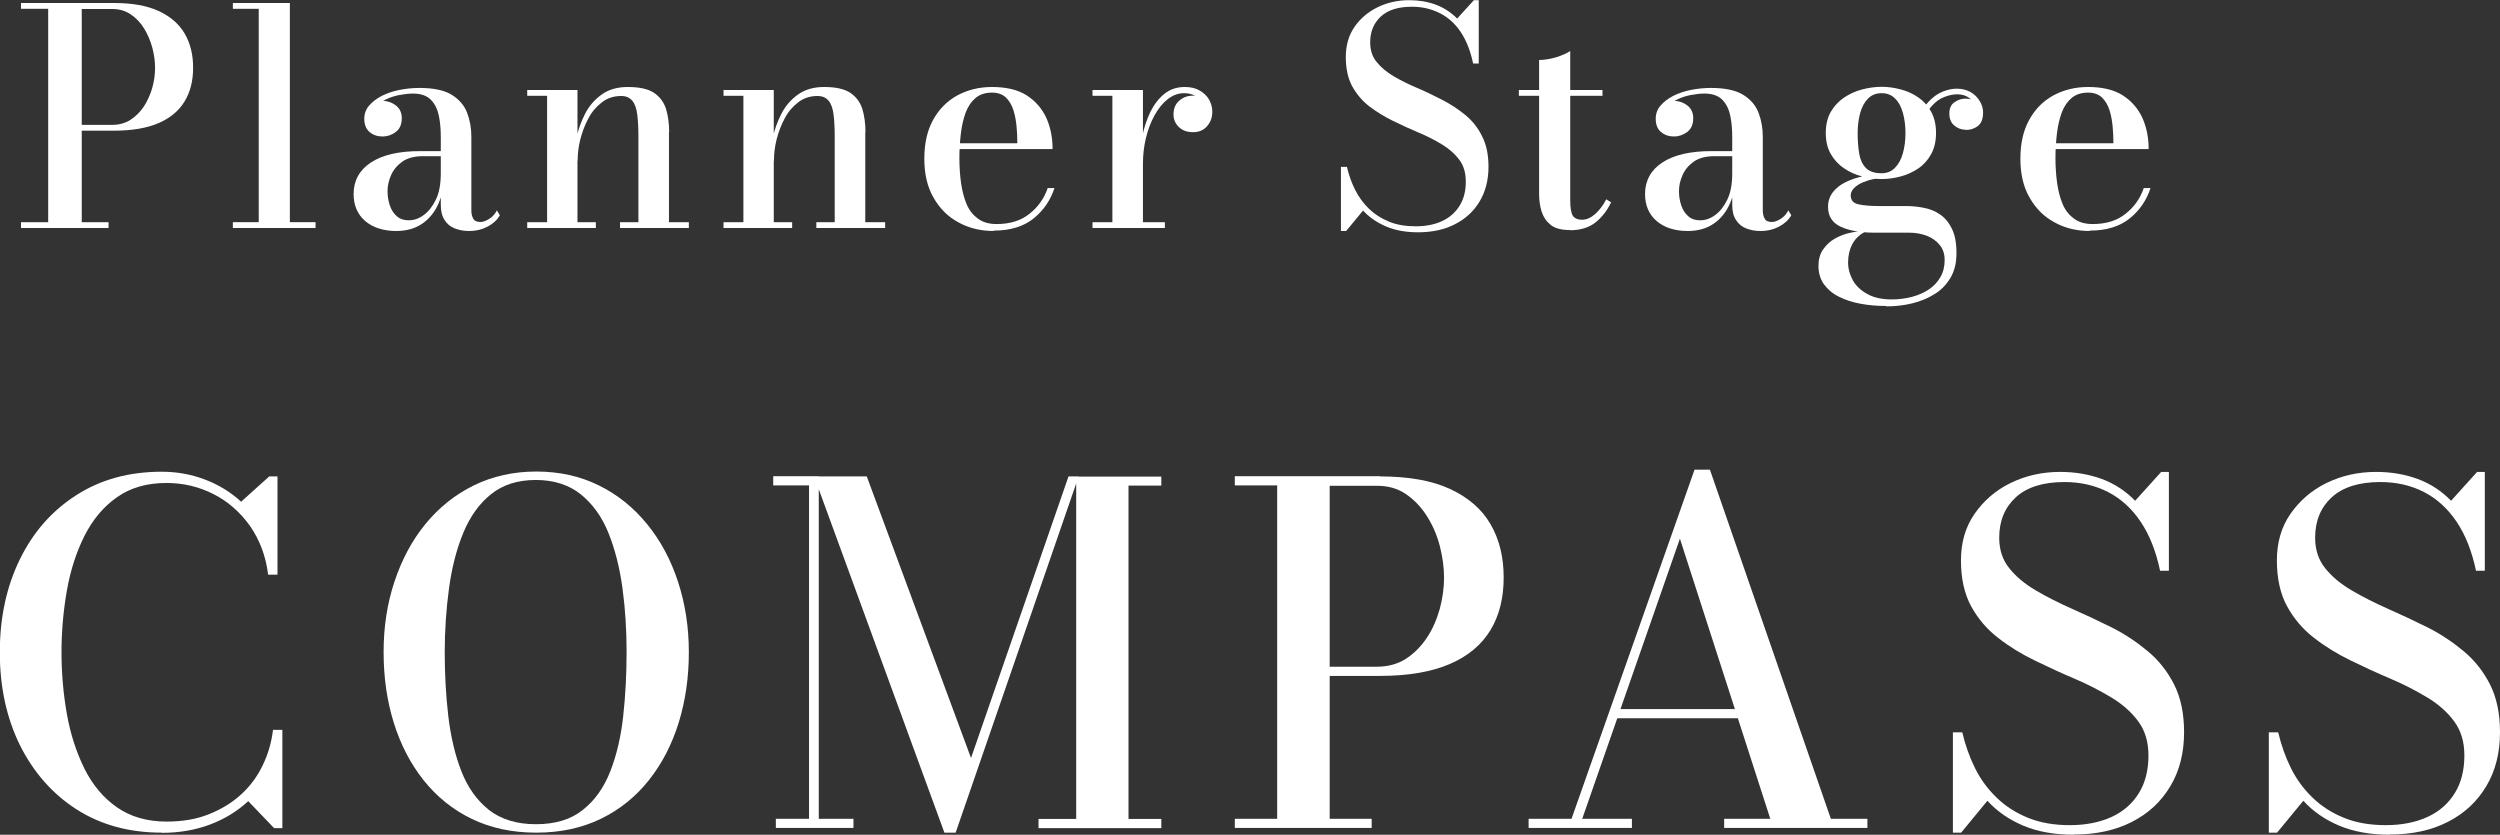
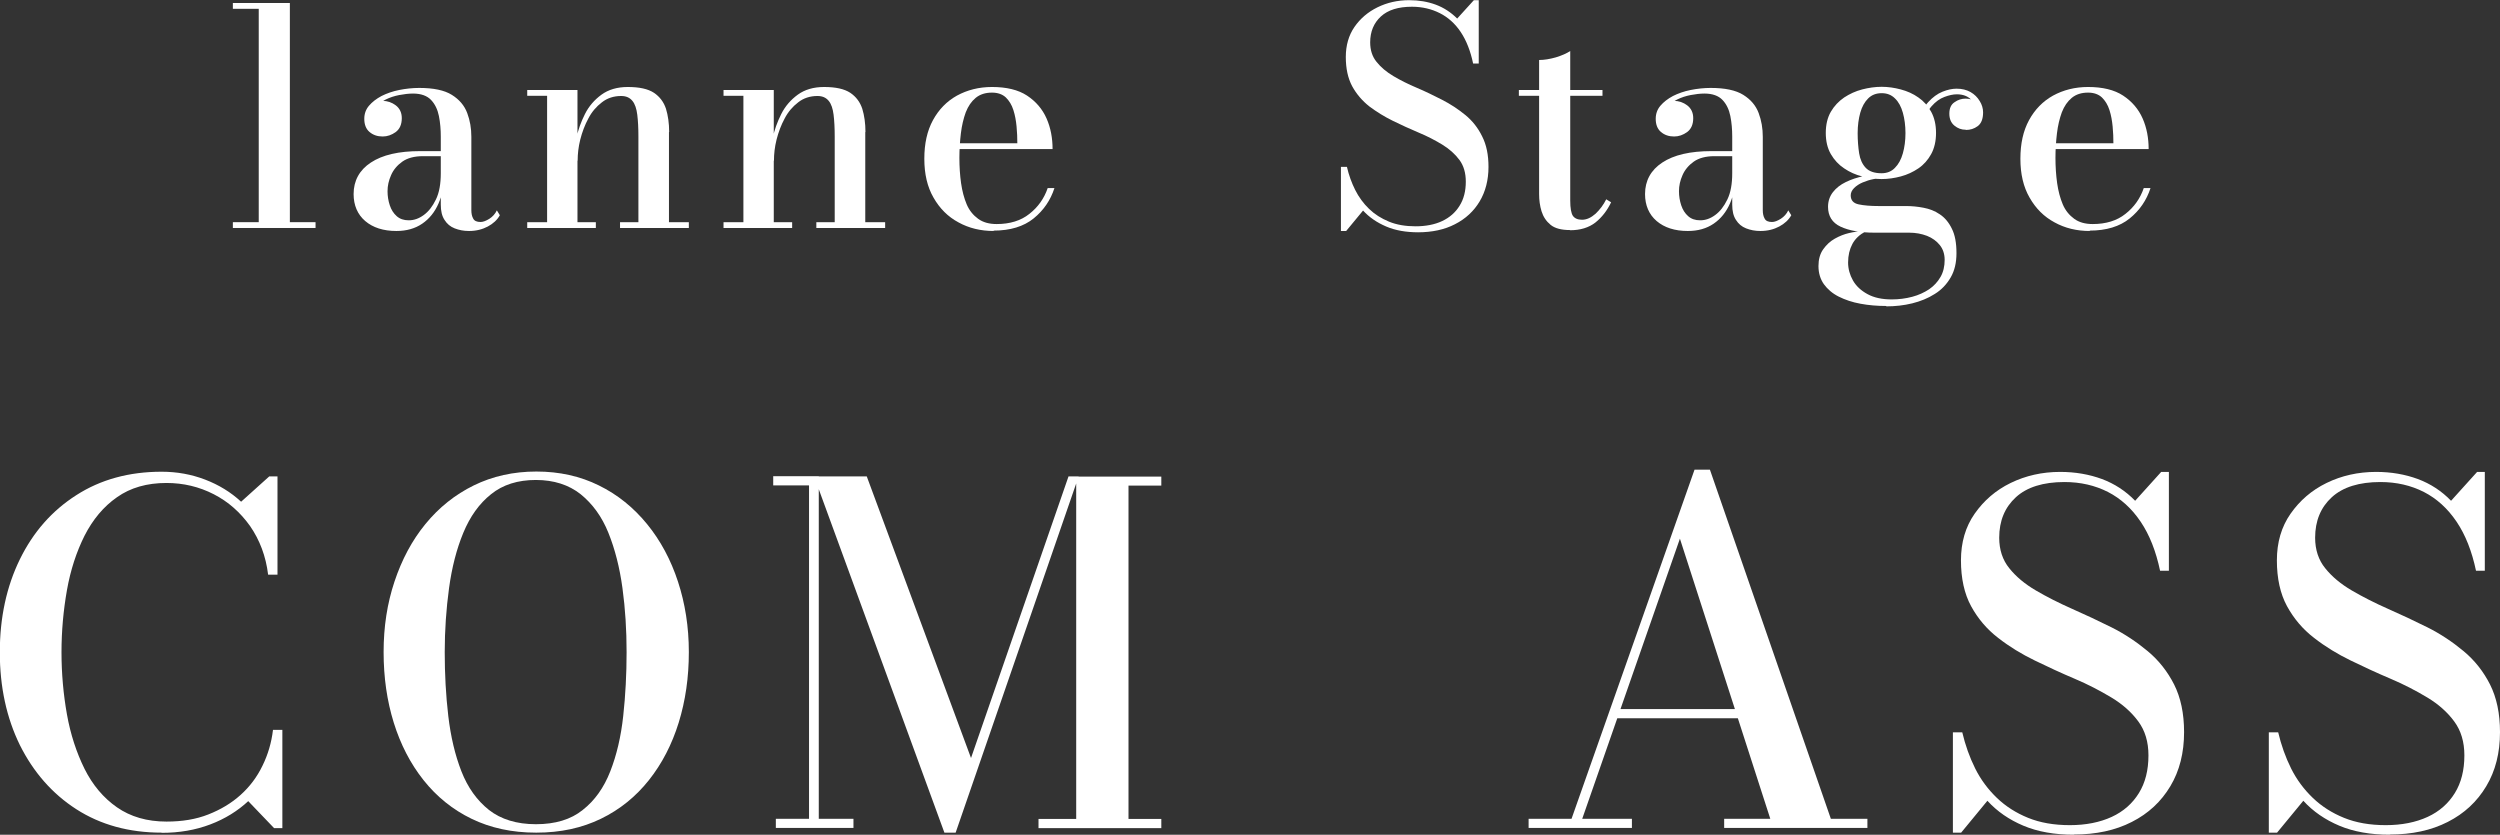
<svg xmlns="http://www.w3.org/2000/svg" id="_レイヤー_2" data-name="レイヤー 2" viewBox="0 0 133.34 44.52">
  <rect x="0" y="0" width="133.34" height="44.52" fill="#333333" stroke="none" />
  <defs>
    <style>
      .cls-1 {
        fill: #fff;
      }
    </style>
  </defs>
  <g id="text_etc" data-name="text etc">
    <g>
      <g>
-         <path class="cls-1" d="M6.07.16c.98,0,1.77.14,2.4.43.62.29,1.08.69,1.38,1.2.3.52.45,1.12.45,1.82s-.15,1.29-.45,1.79c-.3.5-.76.89-1.38,1.16-.62.27-1.42.41-2.4.41h-1.71v4.88h1.43v.31H1.12v-.31h1.45V.47h-1.45V.16h4.95ZM4.36,6.66h1.62c.37,0,.7-.09.98-.27s.52-.42.72-.72c.19-.3.34-.63.44-.98.1-.36.15-.71.15-1.07s-.05-.72-.15-1.09c-.1-.37-.25-.71-.44-1.02-.19-.31-.43-.56-.72-.75-.28-.19-.61-.28-.98-.28h-1.62v6.18Z" />
        <path class="cls-1" d="M15.46.16v11.69h1.37v.31h-4.41v-.31h1.38V.47h-1.38V.16h3.04Z" />
        <path class="cls-1" d="M21.14,12.32c-.69,0-1.25-.18-1.66-.53-.41-.35-.62-.84-.62-1.44,0-.71.31-1.28.92-1.68.62-.41,1.49-.61,2.63-.61h1.84v.27h-1.7c-.45,0-.82.1-1.09.29-.27.19-.48.44-.6.72-.13.29-.19.57-.19.86,0,.26.04.51.12.75.08.24.2.43.37.58.17.15.38.22.64.22.28,0,.54-.09.8-.28s.47-.46.65-.83.26-.84.26-1.4h.18c0,.61-.1,1.15-.3,1.61-.2.46-.49.82-.87,1.08-.38.26-.84.39-1.38.39ZM25.01,12.32c-.28,0-.53-.05-.76-.14-.23-.09-.41-.24-.54-.45-.14-.21-.2-.48-.2-.82v-3.62c0-.38-.03-.75-.1-1.1s-.21-.64-.42-.86c-.21-.22-.53-.34-.96-.34-.23,0-.48.03-.74.08-.26.05-.5.13-.72.24s-.41.25-.55.42c-.14.17-.21.37-.21.6h-.38c0-.29.1-.52.3-.69.2-.17.42-.26.67-.26.26,0,.5.08.71.24.21.16.32.39.32.68,0,.34-.11.58-.32.74-.22.16-.45.24-.7.24-.28,0-.51-.08-.7-.24s-.28-.4-.28-.7c0-.27.08-.5.25-.7.17-.2.39-.37.67-.52.28-.14.59-.25.94-.32.35-.07.71-.11,1.07-.11.76,0,1.34.12,1.74.37.4.25.67.57.82.97s.22.82.22,1.27v3.91c0,.18.03.33.1.45.06.12.19.18.39.18.14,0,.29-.06.47-.17.17-.11.31-.26.4-.45l.16.26c-.14.25-.36.45-.64.6s-.62.24-1,.24Z" />
        <path class="cls-1" d="M30.8,4.8v7.05h.98v.31h-3.66v-.31h1.06v-6.74h-1.06v-.31h2.69ZM35.68,7.05v4.8h1.06v.31h-3.67v-.31h.98v-4.57c0-.45-.02-.83-.06-1.16-.04-.32-.12-.57-.26-.74s-.33-.26-.6-.26c-.39,0-.74.11-1.03.34-.29.22-.54.51-.72.86-.19.35-.33.73-.43,1.12-.1.4-.14.77-.14,1.13l-.21.03c0-.36.05-.77.14-1.22s.25-.88.46-1.3.51-.76.88-1.03c.37-.27.84-.41,1.4-.41.62,0,1.08.1,1.4.31.31.21.52.49.64.85.11.36.17.78.17,1.24Z" />
        <path class="cls-1" d="M41.27,4.8v7.05h.98v.31h-3.66v-.31h1.06v-6.74h-1.06v-.31h2.69ZM46.15,7.05v4.8h1.06v.31h-3.67v-.31h.98v-4.57c0-.45-.02-.83-.06-1.16-.04-.32-.12-.57-.26-.74s-.33-.26-.6-.26c-.39,0-.74.11-1.03.34-.29.22-.54.51-.72.86-.19.35-.33.73-.43,1.12-.1.4-.14.77-.14,1.13l-.21.03c0-.36.05-.77.14-1.22s.25-.88.46-1.3.51-.76.88-1.03c.37-.27.84-.41,1.4-.41.62,0,1.08.1,1.4.31.31.21.52.49.64.85.11.36.17.78.17,1.24Z" />
        <path class="cls-1" d="M53,12.32c-.69,0-1.32-.15-1.88-.46-.56-.3-1-.74-1.33-1.32-.33-.57-.49-1.26-.49-2.07s.15-1.49.46-2.06c.31-.57.74-1.01,1.28-1.31.55-.3,1.17-.46,1.87-.46.77,0,1.4.15,1.87.46.47.31.82.72,1.04,1.22s.32,1.05.32,1.63h-5.77v-.31h3.89c0-.28-.01-.58-.04-.89-.03-.31-.08-.6-.17-.88s-.22-.49-.4-.67c-.18-.17-.43-.26-.74-.26-.35,0-.64.09-.87.28-.23.19-.4.44-.53.77-.12.33-.21.7-.26,1.12-.05.42-.08.85-.08,1.31s.03.93.09,1.35.16.8.3,1.13.35.58.61.77c.26.19.59.28.99.28.7,0,1.29-.18,1.74-.54.46-.36.79-.82.98-1.38h.36c-.21.65-.58,1.19-1.11,1.62-.53.43-1.25.65-2.14.65Z" />
-         <path class="cls-1" d="M60.96,4.8v7.05h1.17v.31h-3.86v-.31h1.06v-6.74h-1.06v-.31h2.69ZM60.77,8.74c0-.49.05-.98.15-1.46.1-.48.25-.92.44-1.32.2-.4.45-.72.75-.96.3-.24.66-.36,1.08-.36.31,0,.58.06.8.19.22.13.39.29.5.49.11.2.17.41.17.64,0,.3-.09.55-.28.77s-.44.32-.75.32-.56-.09-.75-.27-.29-.41-.29-.67c0-.33.11-.58.32-.75.21-.18.45-.26.72-.26.19,0,.36.04.52.12.15.08.27.18.36.31.09.13.14.28.14.44h-.31c0-.19-.05-.35-.16-.5s-.25-.27-.42-.36c-.18-.09-.38-.14-.6-.14-.32,0-.61.11-.88.32-.27.21-.5.5-.7.86s-.35.76-.46,1.21-.16.91-.16,1.39h-.18Z" />
        <path class="cls-1" d="M75.65,12.39c-.66,0-1.23-.1-1.72-.31-.49-.21-.9-.49-1.23-.85l-.9,1.09h-.28v-3.42h.32c.1.44.25.85.44,1.23.19.38.44.72.74,1.01.3.29.65.51,1.06.68.41.17.89.25,1.42.25s1.02-.09,1.42-.28c.4-.19.71-.46.93-.82.22-.35.33-.78.33-1.28,0-.46-.11-.85-.34-1.16-.23-.31-.54-.59-.92-.82s-.8-.45-1.26-.64c-.45-.19-.91-.4-1.36-.62-.45-.22-.87-.48-1.26-.77-.38-.3-.69-.66-.92-1.08-.23-.43-.34-.95-.34-1.56s.15-1.15.46-1.6c.31-.45.72-.8,1.23-1.05.51-.25,1.07-.38,1.69-.38.52,0,.99.08,1.42.24.43.16.81.41,1.14.74l.89-.98h.26v3.38h-.3c-.14-.67-.36-1.23-.66-1.68-.3-.45-.68-.79-1.12-1.01-.44-.22-.93-.34-1.48-.34-.73,0-1.28.17-1.66.52-.38.35-.57.81-.57,1.38,0,.41.11.76.34,1.04.23.29.53.54.9.76.37.22.79.43,1.24.62s.9.41,1.35.64c.45.23.86.5,1.24.81.38.31.68.69.9,1.14.23.45.34.99.34,1.63,0,.7-.16,1.32-.47,1.84s-.75.93-1.32,1.22c-.56.29-1.22.43-1.98.43Z" />
        <path class="cls-1" d="M81.01,5.11v-.31h4.46v.31h-4.46ZM83.74,12.27c-.46,0-.81-.09-1.04-.28-.23-.19-.39-.43-.48-.72-.09-.29-.13-.6-.13-.92V3.2c.27,0,.57-.05.89-.14.32-.1.58-.21.77-.34v7.98c0,.4.05.67.14.81.1.14.26.21.49.21.25,0,.48-.11.72-.32.23-.22.42-.47.57-.77l.26.16c-.21.44-.49.8-.84,1.08-.35.27-.8.41-1.35.41Z" />
        <path class="cls-1" d="M90.02,12.32c-.69,0-1.25-.18-1.66-.53-.41-.35-.62-.84-.62-1.44,0-.71.31-1.28.92-1.68.62-.41,1.49-.61,2.63-.61h1.84v.27h-1.7c-.45,0-.82.1-1.09.29-.27.19-.48.44-.6.72-.13.29-.19.57-.19.86,0,.26.04.51.12.75.08.24.2.43.37.58.17.15.38.22.64.22.28,0,.54-.09.8-.28s.47-.46.65-.83.26-.84.26-1.4h.18c0,.61-.1,1.15-.3,1.61-.2.46-.49.82-.87,1.08-.38.26-.84.39-1.38.39ZM93.89,12.32c-.28,0-.53-.05-.76-.14-.23-.09-.41-.24-.54-.45-.14-.21-.2-.48-.2-.82v-3.62c0-.38-.03-.75-.1-1.1s-.21-.64-.42-.86c-.21-.22-.53-.34-.96-.34-.23,0-.48.03-.74.08-.26.05-.5.13-.72.24s-.41.25-.55.42c-.14.17-.21.37-.21.6h-.38c0-.29.1-.52.3-.69.2-.17.42-.26.67-.26.26,0,.5.08.71.24.21.16.32.39.32.68,0,.34-.11.58-.32.74-.22.16-.45.24-.7.24-.28,0-.51-.08-.7-.24s-.28-.4-.28-.7c0-.27.08-.5.25-.7.17-.2.39-.37.67-.52.28-.14.59-.25.94-.32.35-.07.71-.11,1.07-.11.76,0,1.34.12,1.74.37.4.25.67.57.82.97s.22.82.22,1.27v3.91c0,.18.03.33.1.45.06.12.19.18.39.18.14,0,.29-.06.47-.17.17-.11.31-.26.4-.45l.16.26c-.14.25-.36.45-.64.6s-.62.24-1,.24Z" />
        <path class="cls-1" d="M100.61,16.32c-.49,0-.95-.04-1.38-.12-.44-.08-.82-.21-1.16-.38-.34-.17-.6-.4-.79-.66-.19-.27-.29-.59-.29-.97,0-.35.08-.65.25-.89.17-.24.37-.43.62-.57s.5-.24.76-.3c.26-.06.47-.09.66-.09h.23c-.32.17-.56.39-.71.67s-.23.61-.23.99c0,.34.09.66.26.96.17.3.43.54.78.73.35.19.78.28,1.29.28.38,0,.75-.05,1.09-.14s.64-.23.9-.4c.26-.18.46-.4.61-.66.15-.26.22-.57.22-.91,0-.31-.09-.58-.26-.79-.17-.21-.4-.38-.68-.49-.29-.11-.6-.17-.95-.17h-1.86c-.75,0-1.35-.11-1.8-.32-.45-.21-.67-.57-.67-1.06,0-.3.09-.56.26-.78.17-.22.4-.4.69-.54.29-.14.61-.25.97-.32.36-.07.73-.11,1.1-.11l-.02.21c-.17,0-.35.02-.56.06-.21.04-.4.1-.59.18s-.34.18-.46.3c-.12.12-.18.25-.18.39,0,.26.14.42.42.48.28.06.64.09,1.08.09.19,0,.36,0,.52,0,.16,0,.32,0,.48,0,.15,0,.31,0,.46,0,.3,0,.61.03.92.09.32.06.61.17.87.35.26.17.48.43.64.76.17.33.25.77.25,1.31,0,.51-.1.94-.31,1.3-.21.36-.49.66-.85.88-.36.23-.76.39-1.2.5-.45.11-.91.16-1.39.16ZM100.36,9.55c-.34,0-.69-.05-1.04-.14-.35-.09-.67-.23-.96-.43-.29-.19-.53-.45-.71-.76s-.27-.69-.27-1.13.09-.82.27-1.13c.18-.31.42-.56.71-.76.29-.19.61-.34.96-.43.35-.09.69-.14,1.04-.14s.68.05,1.02.14c.34.09.66.23.94.43.28.19.51.45.68.76.17.31.26.69.26,1.13s-.09.82-.26,1.13-.4.57-.68.76-.6.34-.94.43c-.34.09-.68.14-1.02.14ZM100.36,9.24c.29,0,.53-.1.71-.29.19-.19.33-.45.42-.77.09-.32.14-.68.14-1.08s-.05-.77-.14-1.09c-.09-.32-.23-.58-.42-.76-.19-.19-.42-.28-.71-.28s-.53.09-.72.28c-.19.19-.33.44-.42.76-.09.32-.14.69-.14,1.09s.03.76.08,1.08.17.58.35.77.46.29.84.29ZM104.84,6.92c-.22,0-.42-.07-.6-.22s-.27-.36-.27-.64.09-.49.28-.61c.18-.13.38-.19.59-.19s.41.06.6.19c.19.12.29.31.29.54h-.3c0-.24-.09-.46-.28-.66-.19-.2-.45-.3-.78-.3-.2,0-.42.05-.66.14-.25.09-.48.26-.69.5-.21.24-.37.59-.48,1.03l-.22-.16c.11-.46.28-.83.52-1.09.24-.26.49-.45.77-.56.27-.11.52-.16.75-.16.28,0,.53.06.74.18.21.12.37.28.49.48.12.19.18.4.18.6,0,.36-.1.6-.29.74s-.4.2-.62.2Z" />
        <path class="cls-1" d="M111.46,12.32c-.69,0-1.32-.15-1.88-.46-.56-.3-1-.74-1.33-1.32-.33-.57-.49-1.26-.49-2.07s.15-1.49.46-2.06c.31-.57.74-1.01,1.28-1.31.55-.3,1.17-.46,1.87-.46.77,0,1.4.15,1.87.46.47.31.82.72,1.04,1.22s.32,1.05.32,1.63h-5.77v-.31h3.89c0-.28-.01-.58-.04-.89-.03-.31-.08-.6-.17-.88s-.22-.49-.4-.67c-.18-.17-.43-.26-.74-.26-.35,0-.64.09-.87.28-.23.19-.4.44-.53.77-.12.33-.21.7-.26,1.12-.05.42-.08.85-.08,1.31s.03.93.09,1.35.16.8.3,1.13.35.58.61.77c.26.19.59.28.99.28.7,0,1.29-.18,1.74-.54.46-.36.79-.82.98-1.38h.36c-.21.65-.58,1.19-1.11,1.62-.53.43-1.25.65-2.14.65Z" />
      </g>
      <g>
        <path class="cls-1" d="M8.62,44.41c-1.74,0-3.26-.42-4.55-1.25-1.29-.83-2.29-1.98-3.01-3.42-.71-1.45-1.07-3.1-1.07-4.95s.36-3.51,1.07-4.96,1.71-2.59,3.01-3.42c1.29-.83,2.81-1.25,4.55-1.25.82,0,1.59.14,2.32.42.73.28,1.37.67,1.92,1.18l1.5-1.35h.44v5.24h-.5c-.12-.99-.45-1.85-.96-2.59-.52-.73-1.16-1.3-1.94-1.7-.78-.4-1.62-.6-2.52-.6-1.04,0-1.92.25-2.64.76-.72.5-1.29,1.19-1.73,2.05-.43.86-.75,1.83-.94,2.91s-.29,2.18-.29,3.31.1,2.24.29,3.31.51,2.04.94,2.91c.43.86,1.01,1.55,1.73,2.05.72.5,1.6.76,2.64.76.83,0,1.57-.12,2.23-.38s1.23-.6,1.72-1.04.88-.96,1.17-1.56c.29-.59.48-1.23.56-1.91h.5v5.24h-.44l-1.38-1.44c-.56.52-1.23.94-2.02,1.24-.79.3-1.65.45-2.59.45Z" />
        <path class="cls-1" d="M28.59,44.41c-1.28,0-2.43-.25-3.44-.74-1.01-.49-1.86-1.18-2.56-2.06-.7-.88-1.23-1.91-1.59-3.07-.36-1.16-.54-2.41-.54-3.76s.19-2.59.58-3.76.93-2.19,1.65-3.07c.72-.88,1.58-1.57,2.58-2.06,1-.49,2.11-.74,3.34-.74s2.34.25,3.33.74c1,.49,1.85,1.18,2.57,2.06.72.88,1.27,1.91,1.65,3.07s.58,2.41.58,3.76-.18,2.59-.54,3.76c-.36,1.16-.89,2.19-1.59,3.07s-1.55,1.57-2.56,2.06c-1.01.49-2.15.74-3.44.74ZM28.59,43.96c1.02,0,1.86-.25,2.49-.76.64-.5,1.13-1.19,1.47-2.06.34-.87.57-1.85.69-2.95.12-1.1.18-2.24.18-3.41s-.07-2.31-.22-3.41c-.15-1.1-.4-2.08-.75-2.95-.35-.87-.85-1.55-1.48-2.06-.63-.5-1.43-.76-2.39-.76s-1.76.25-2.39.76c-.63.5-1.12,1.19-1.48,2.06-.36.87-.61,1.85-.76,2.95s-.23,2.24-.23,3.41.06,2.31.19,3.41.36,2.08.7,2.95c.34.87.83,1.55,1.47,2.06.64.5,1.48.76,2.5.76Z" />
        <path class="cls-1" d="M43.67,25.41v18.26h1.85v.49h-4.14v-.49h1.77v-17.78h-1.91v-.49h2.43ZM50.37,44.41l-6.95-19h2.81l5.56,15.02,5.2-15.02h.54l-6.56,19h-.6ZM61.94,25.41v.49h-1.75v17.78h1.75v.49h-6.55v-.49h2.01v-18.26h4.54Z" />
-         <path class="cls-1" d="M73.6,25.41c1.52,0,2.77.22,3.74.67.97.45,1.69,1.07,2.16,1.88.47.81.7,1.75.7,2.84s-.23,2.02-.7,2.8c-.47.78-1.19,1.39-2.16,1.81-.97.42-2.22.64-3.74.64h-2.68v7.62h2.24v.49h-7.3v-.49h2.26v-17.78h-2.26v-.49h7.74ZM70.92,35.56h2.52c.58,0,1.1-.14,1.54-.42s.81-.66,1.12-1.12.53-.98.69-1.54c.15-.56.23-1.12.23-1.67s-.08-1.12-.23-1.7-.38-1.1-.69-1.59-.68-.87-1.12-1.17c-.44-.3-.95-.44-1.54-.44h-2.52v9.66Z" />
        <path class="cls-1" d="M91.2,25.05l6.45,18.62h1.95v.49h-7.64v-.49h2.46l-4.82-14.94-5.21,14.94h2.65v.49h-5.51v-.49h2.29l6.56-18.62h.83ZM86.12,38.31v-.49h7.99v.49h-7.99Z" />
        <path class="cls-1" d="M110.61,44.52c-1.03,0-1.93-.16-2.69-.48s-1.4-.76-1.92-1.33l-1.4,1.7h-.44v-5.35h.5c.16.68.39,1.33.69,1.93.3.6.69,1.12,1.16,1.57.47.45,1.02.8,1.66,1.06s1.38.39,2.23.39,1.6-.15,2.23-.44,1.11-.72,1.45-1.27c.34-.55.51-1.22.51-2.01,0-.72-.18-1.32-.54-1.81s-.84-.92-1.44-1.28c-.6-.36-1.25-.7-1.96-1s-1.42-.63-2.12-.97-1.36-.74-1.96-1.21c-.6-.46-1.08-1.03-1.44-1.69s-.54-1.48-.54-2.44.24-1.79.73-2.49,1.12-1.25,1.92-1.64c.8-.39,1.68-.59,2.64-.59.81,0,1.55.13,2.23.38.67.25,1.27.64,1.77,1.16l1.39-1.54h.41v5.27h-.47c-.22-1.04-.56-1.91-1.04-2.62s-1.06-1.23-1.74-1.58c-.69-.35-1.46-.53-2.32-.53-1.13,0-2,.27-2.59.81-.59.54-.89,1.26-.89,2.16,0,.64.18,1.19.54,1.63.36.45.83.84,1.41,1.18.58.34,1.23.67,1.93.98.7.31,1.41.64,2.11.99.7.35,1.34.78,1.93,1.27.59.49,1.06,1.09,1.41,1.78.35.7.53,1.54.53,2.54,0,1.1-.24,2.06-.73,2.88-.49.82-1.17,1.46-2.06,1.91-.88.45-1.91.67-3.09.67Z" />
        <path class="cls-1" d="M127.46,44.52c-1.03,0-1.93-.16-2.69-.48s-1.4-.76-1.92-1.33l-1.4,1.7h-.44v-5.35h.5c.16.68.39,1.33.69,1.93.3.6.69,1.12,1.16,1.57.47.45,1.02.8,1.66,1.06s1.38.39,2.23.39,1.6-.15,2.23-.44,1.11-.72,1.45-1.27c.34-.55.51-1.22.51-2.01,0-.72-.18-1.32-.54-1.81s-.84-.92-1.44-1.28c-.6-.36-1.25-.7-1.96-1s-1.42-.63-2.12-.97-1.36-.74-1.96-1.21c-.6-.46-1.08-1.03-1.44-1.69s-.54-1.48-.54-2.44.24-1.79.73-2.49,1.12-1.25,1.92-1.64c.8-.39,1.68-.59,2.64-.59.81,0,1.55.13,2.23.38.67.25,1.27.64,1.77,1.16l1.39-1.54h.41v5.27h-.47c-.22-1.04-.56-1.91-1.04-2.62s-1.06-1.23-1.74-1.58c-.69-.35-1.46-.53-2.32-.53-1.13,0-2,.27-2.59.81-.59.54-.89,1.26-.89,2.16,0,.64.18,1.19.54,1.63.36.45.83.84,1.41,1.18.58.34,1.23.67,1.93.98.7.31,1.41.64,2.11.99.7.35,1.34.78,1.93,1.27.59.49,1.06,1.09,1.41,1.78.35.7.53,1.54.53,2.54,0,1.1-.24,2.06-.73,2.88-.49.82-1.17,1.46-2.06,1.91-.88.45-1.91.67-3.09.67Z" />
      </g>
    </g>
  </g>
</svg>